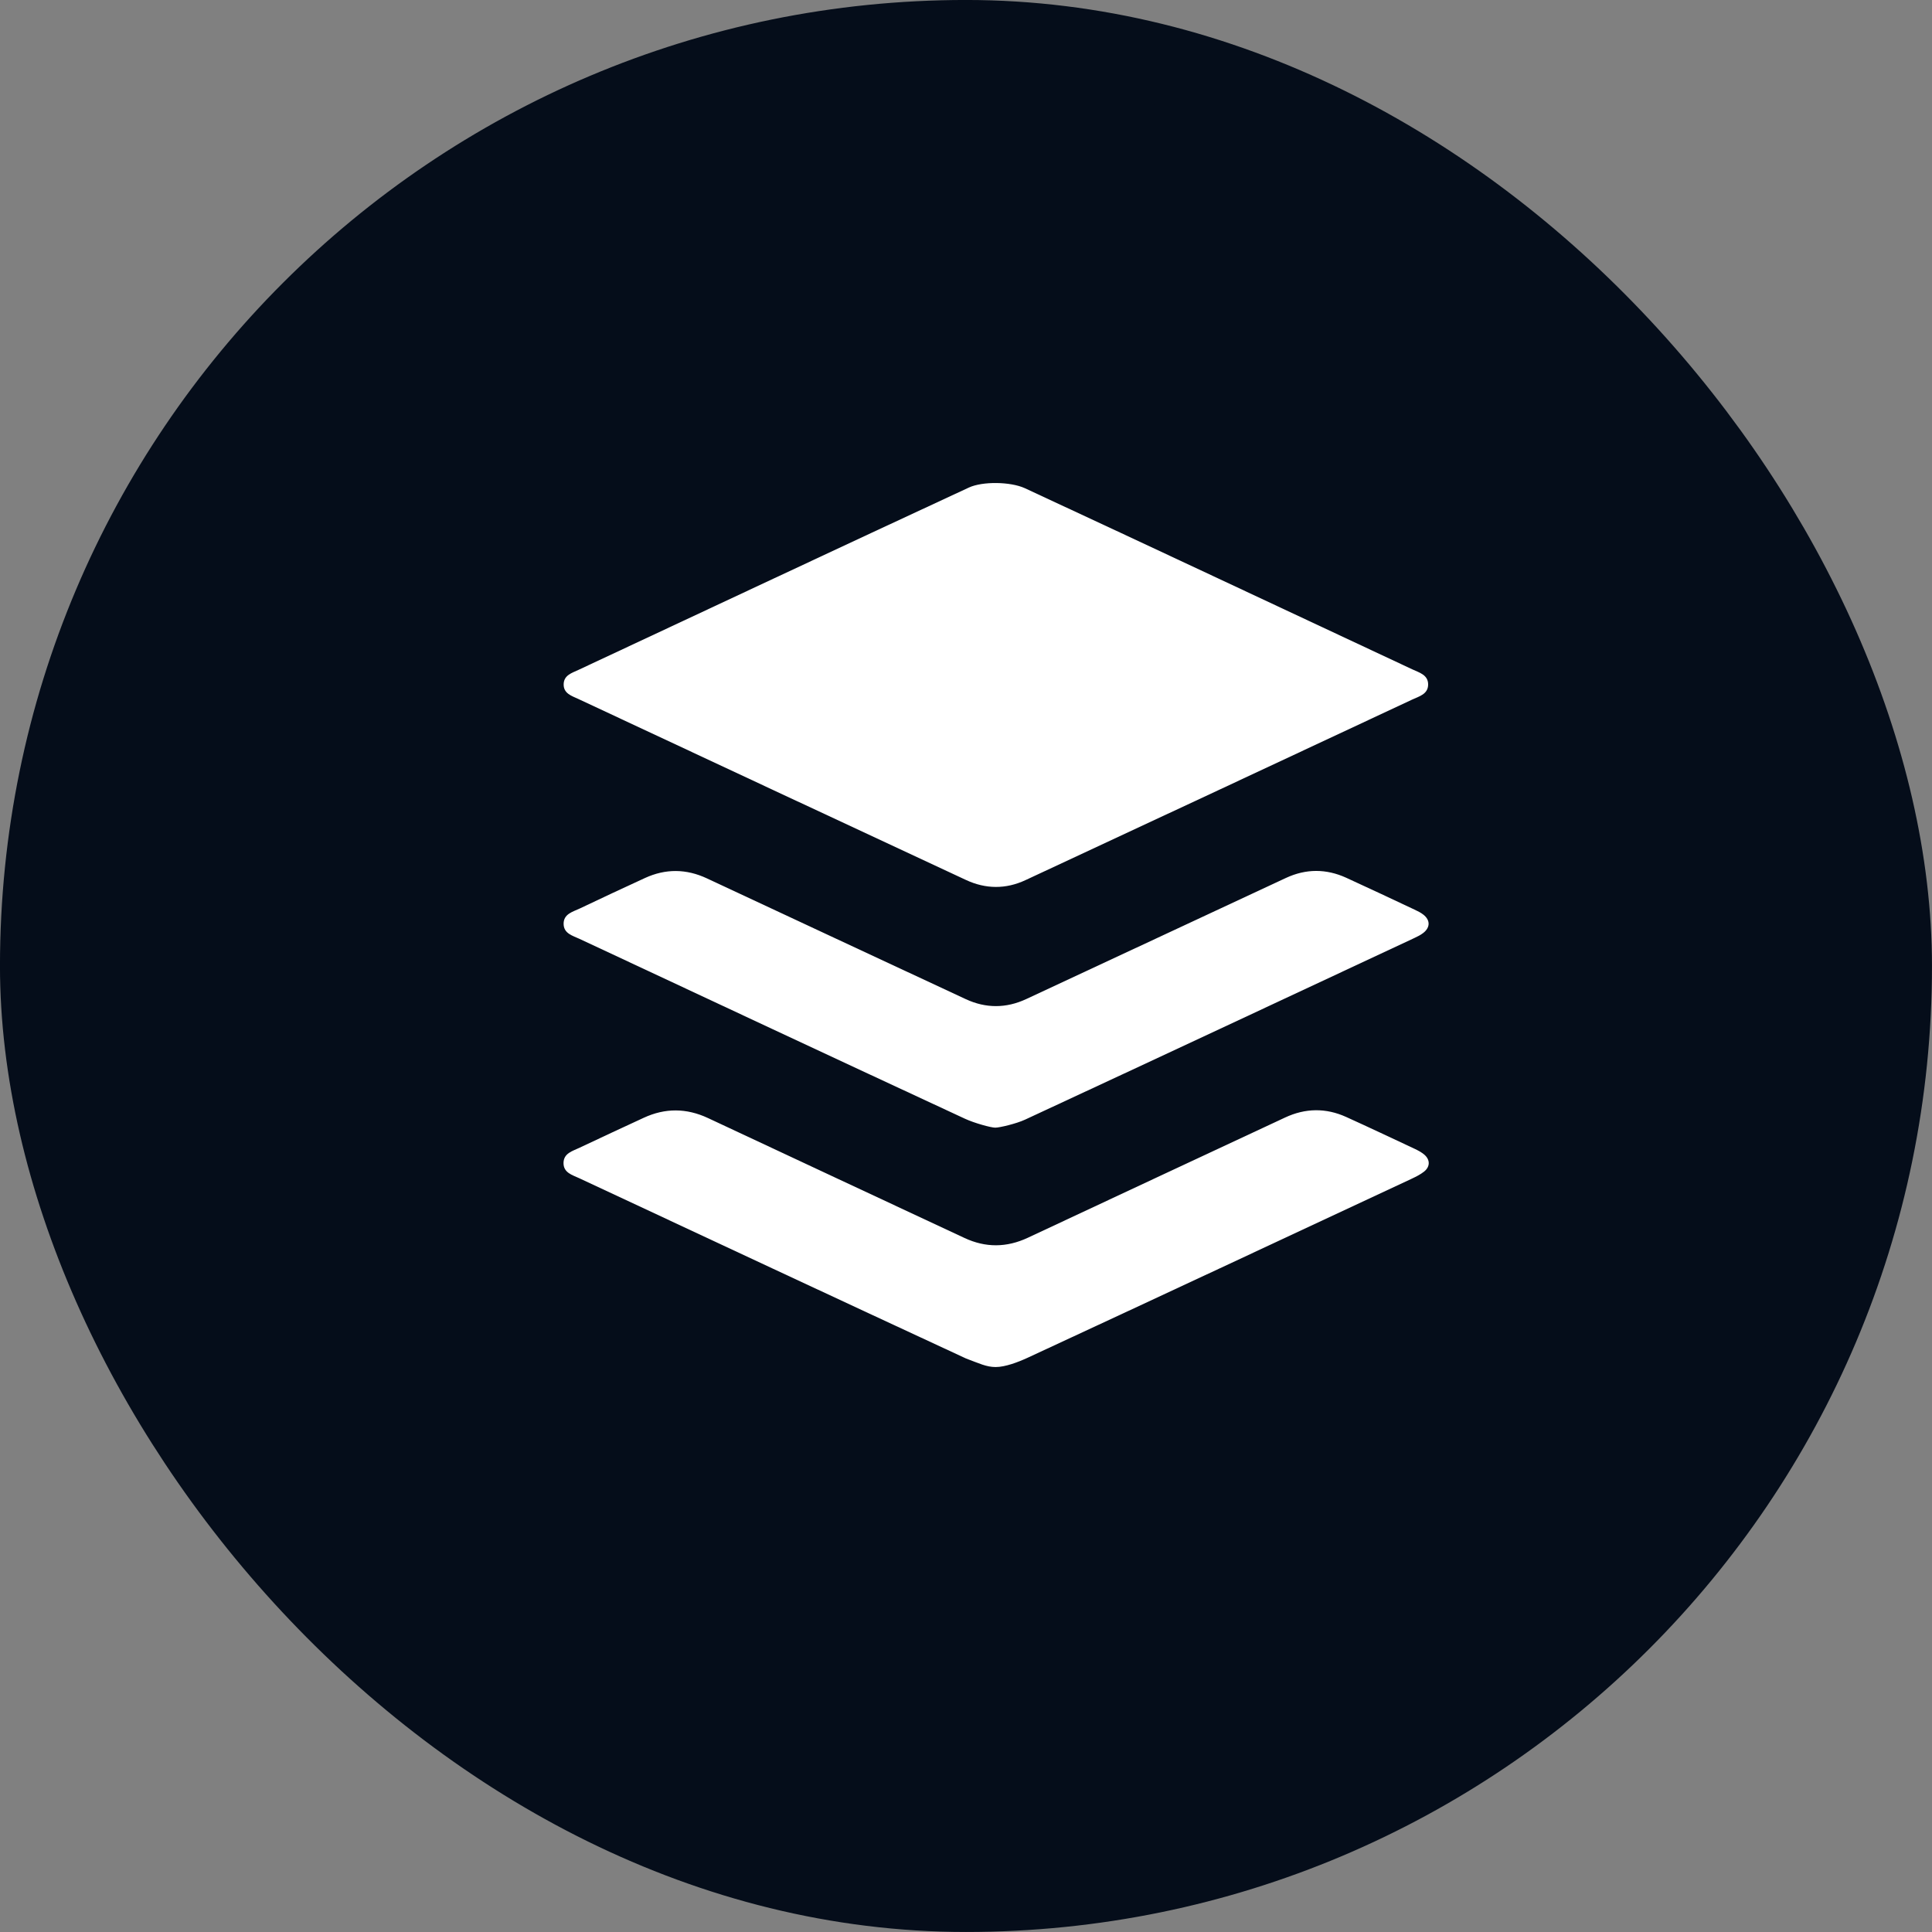
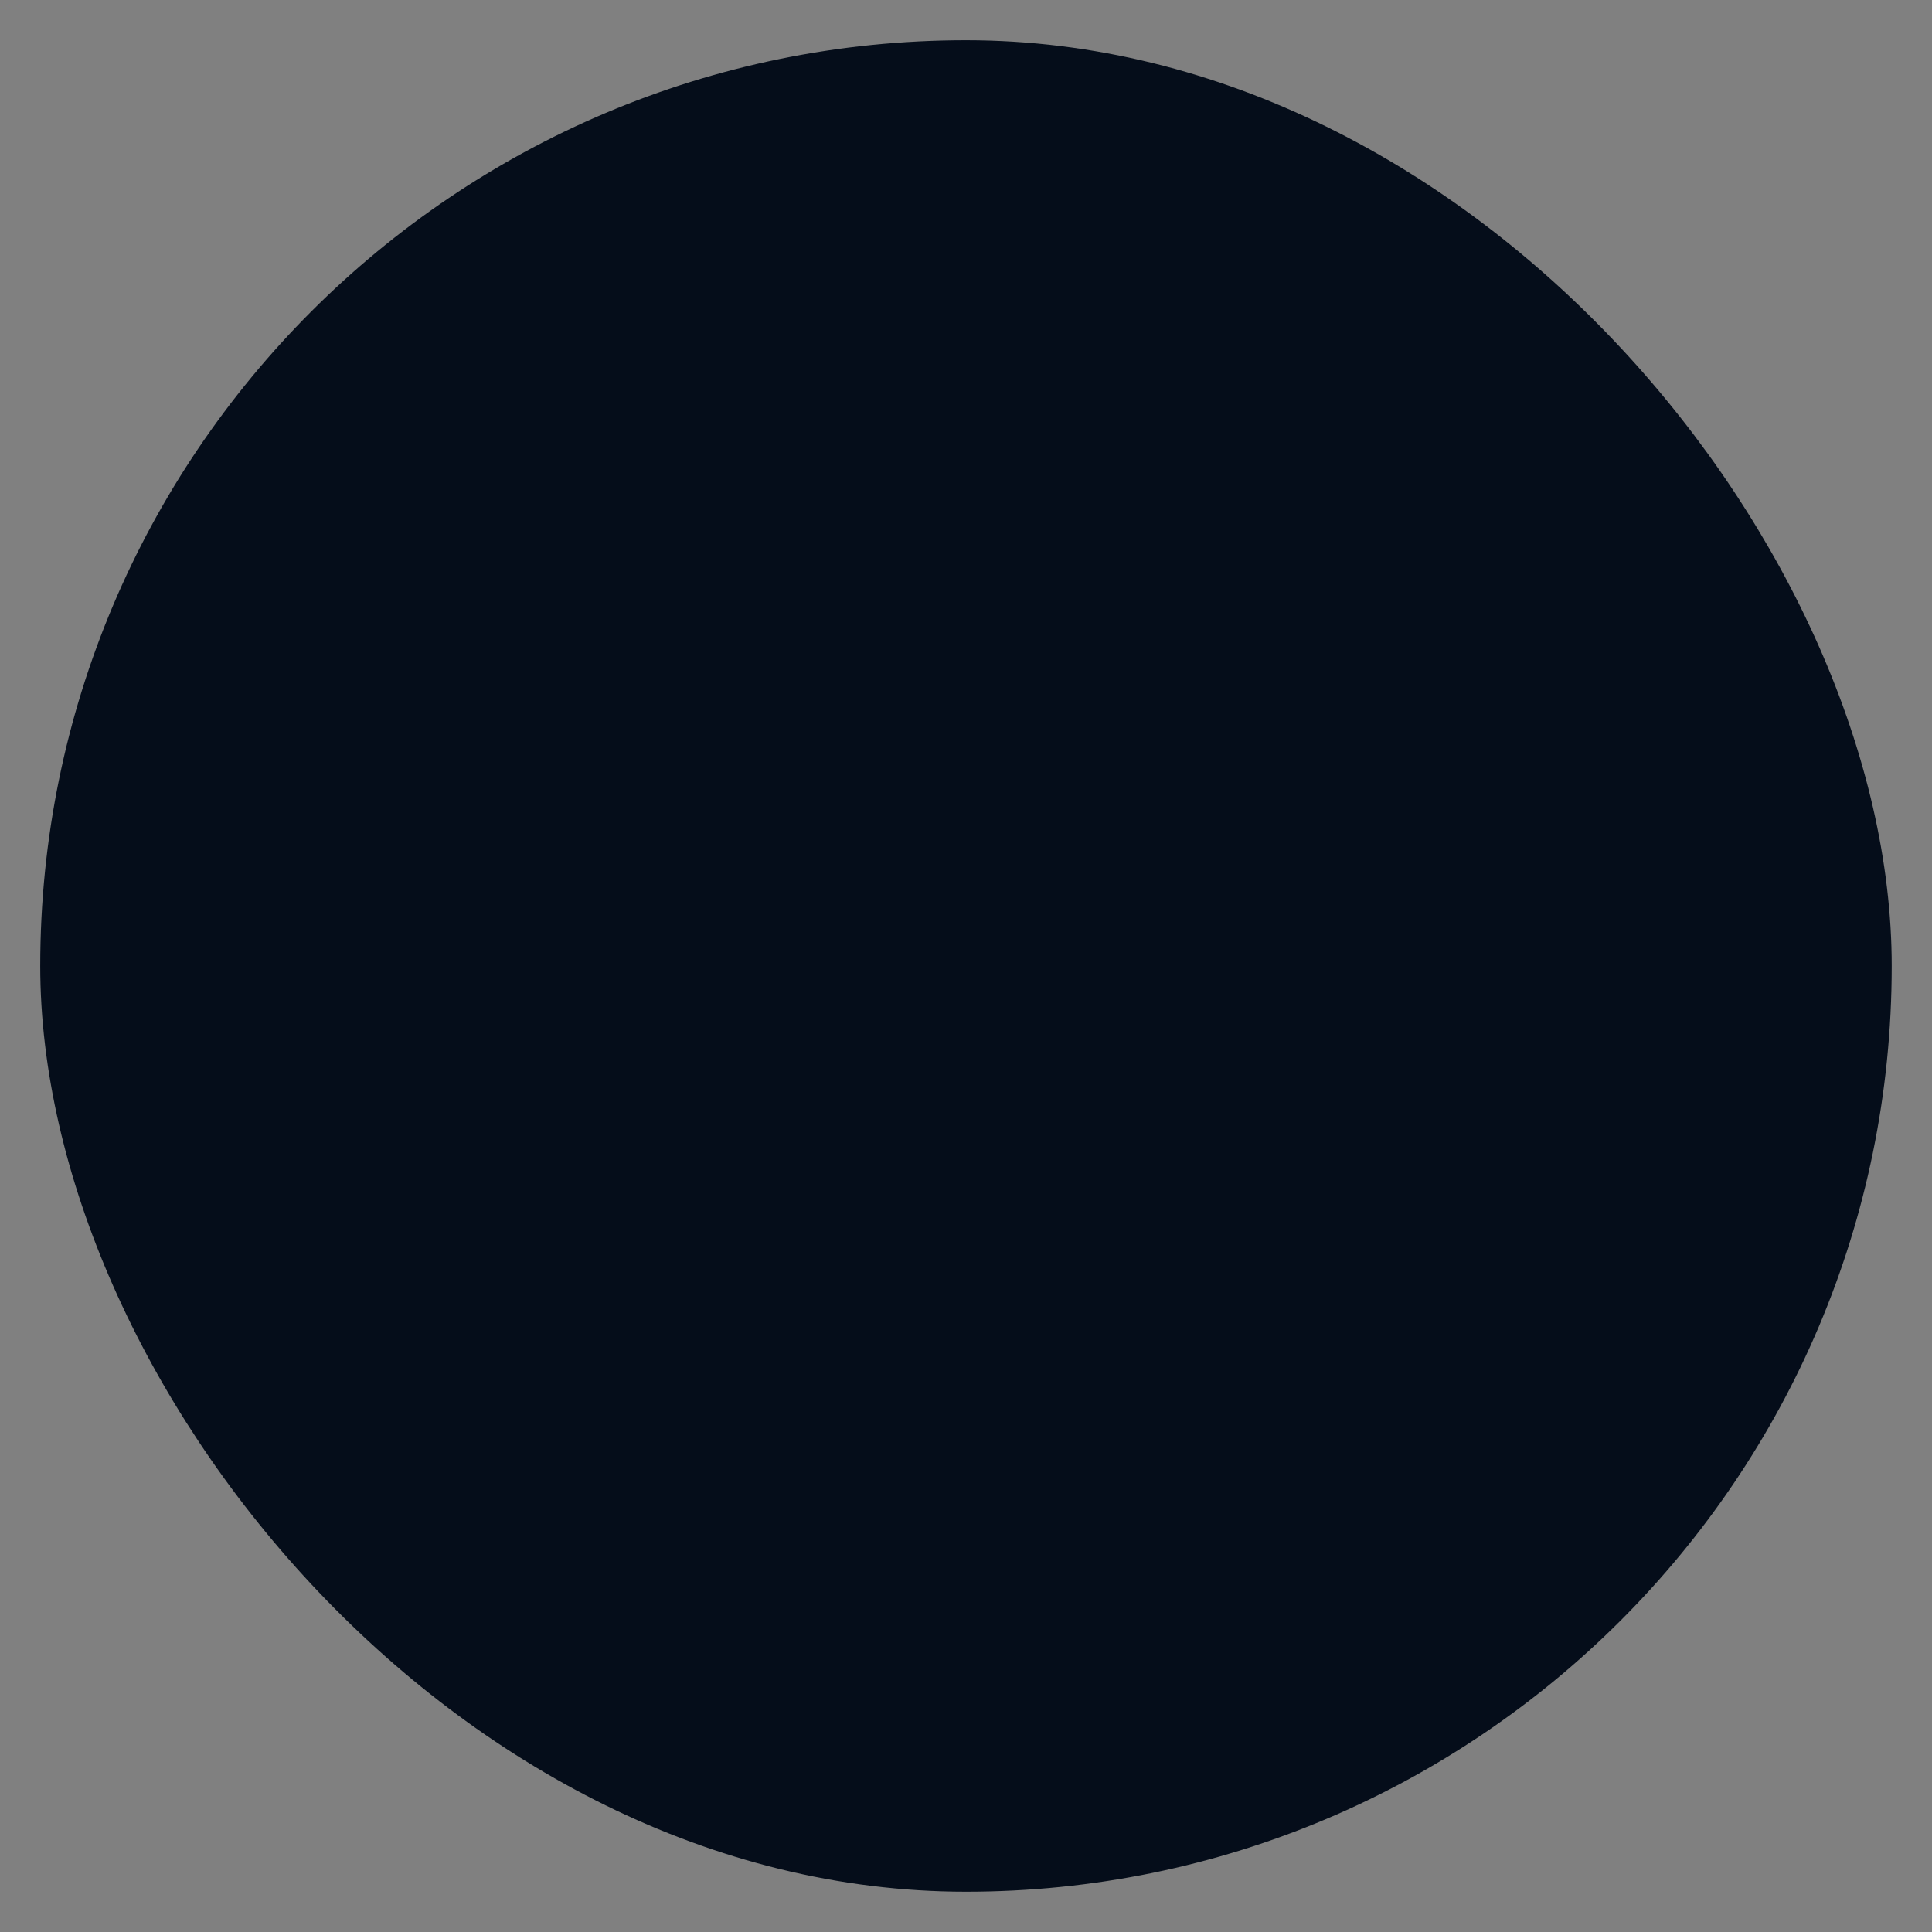
<svg xmlns="http://www.w3.org/2000/svg" width="40" height="40" viewBox="0 0 40 40" fill="none">
  <rect x="0" y="0" width="40" height="40" fill="#808080" stroke="none" />
  <rect x="0.833" y="0.833" width="38.333" height="38.333" rx="19.167" fill="#050D1A" />
-   <rect x="0.833" y="0.833" width="38.333" height="38.333" rx="19.167" stroke="#050D1A" stroke-width="1.667" />
  <g clip-path="url(#clip0_2441_922)">
-     <path d="M21.215 10.106C23.876 11.341 26.582 12.616 29.24 13.858C29.382 13.925 29.568 13.97 29.568 14.171C29.568 14.372 29.382 14.417 29.24 14.483C26.572 15.731 23.902 16.979 21.232 18.222C20.825 18.412 20.407 18.409 20 18.219C17.324 16.972 14.649 15.723 11.975 14.472C11.838 14.408 11.664 14.359 11.67 14.163C11.675 13.98 11.84 13.933 11.973 13.871C14.658 12.616 17.371 11.341 20.06 10.094C20.344 9.963 20.918 9.972 21.215 10.106ZM20.615 28.303C20.422 28.303 20.277 28.229 20 28.126C17.328 26.887 14.659 25.64 11.991 24.393C11.849 24.327 11.665 24.28 11.667 24.078C11.669 23.877 11.853 23.832 11.994 23.765C12.437 23.555 12.882 23.349 13.327 23.143C13.771 22.937 14.212 22.94 14.658 23.148C16.427 23.978 18.198 24.803 19.967 25.63C20.407 25.836 20.842 25.831 21.281 25.626C23.056 24.795 24.831 23.965 26.607 23.137C27.026 22.941 27.451 22.935 27.872 23.126C28.346 23.341 28.816 23.563 29.287 23.784C29.357 23.817 29.427 23.854 29.486 23.903C29.611 24.009 29.613 24.153 29.485 24.256C29.407 24.318 29.313 24.364 29.222 24.407C26.575 25.643 23.928 26.881 21.278 28.11C21.072 28.205 20.809 28.303 20.615 28.303ZM20.606 23.347C20.517 23.347 20.174 23.253 19.978 23.162C17.317 21.927 14.659 20.683 12.002 19.44C11.859 19.373 11.673 19.33 11.669 19.131C11.665 18.921 11.86 18.878 12.007 18.808C12.454 18.595 12.903 18.385 13.354 18.178C13.781 17.982 14.209 17.986 14.636 18.186C16.422 19.02 18.209 19.855 19.997 20.687C20.411 20.879 20.831 20.878 21.246 20.685C23.039 19.85 24.831 19.012 26.624 18.177C27.038 17.984 27.457 17.984 27.872 18.173C28.345 18.389 28.815 18.611 29.285 18.832C29.349 18.862 29.416 18.894 29.471 18.938C29.614 19.052 29.613 19.201 29.468 19.315C29.413 19.358 29.347 19.391 29.282 19.421C26.597 20.676 23.913 21.932 21.225 23.18C21.04 23.266 20.694 23.347 20.606 23.347Z" fill="white" />
-   </g>
+     </g>
  <defs>
    <clipPath id="clip0_2441_922">
-       <rect width="17.913" height="18.333" fill="white" transform="translate(11.667 10)" />
-     </clipPath>
+       </clipPath>
  </defs>
</svg>